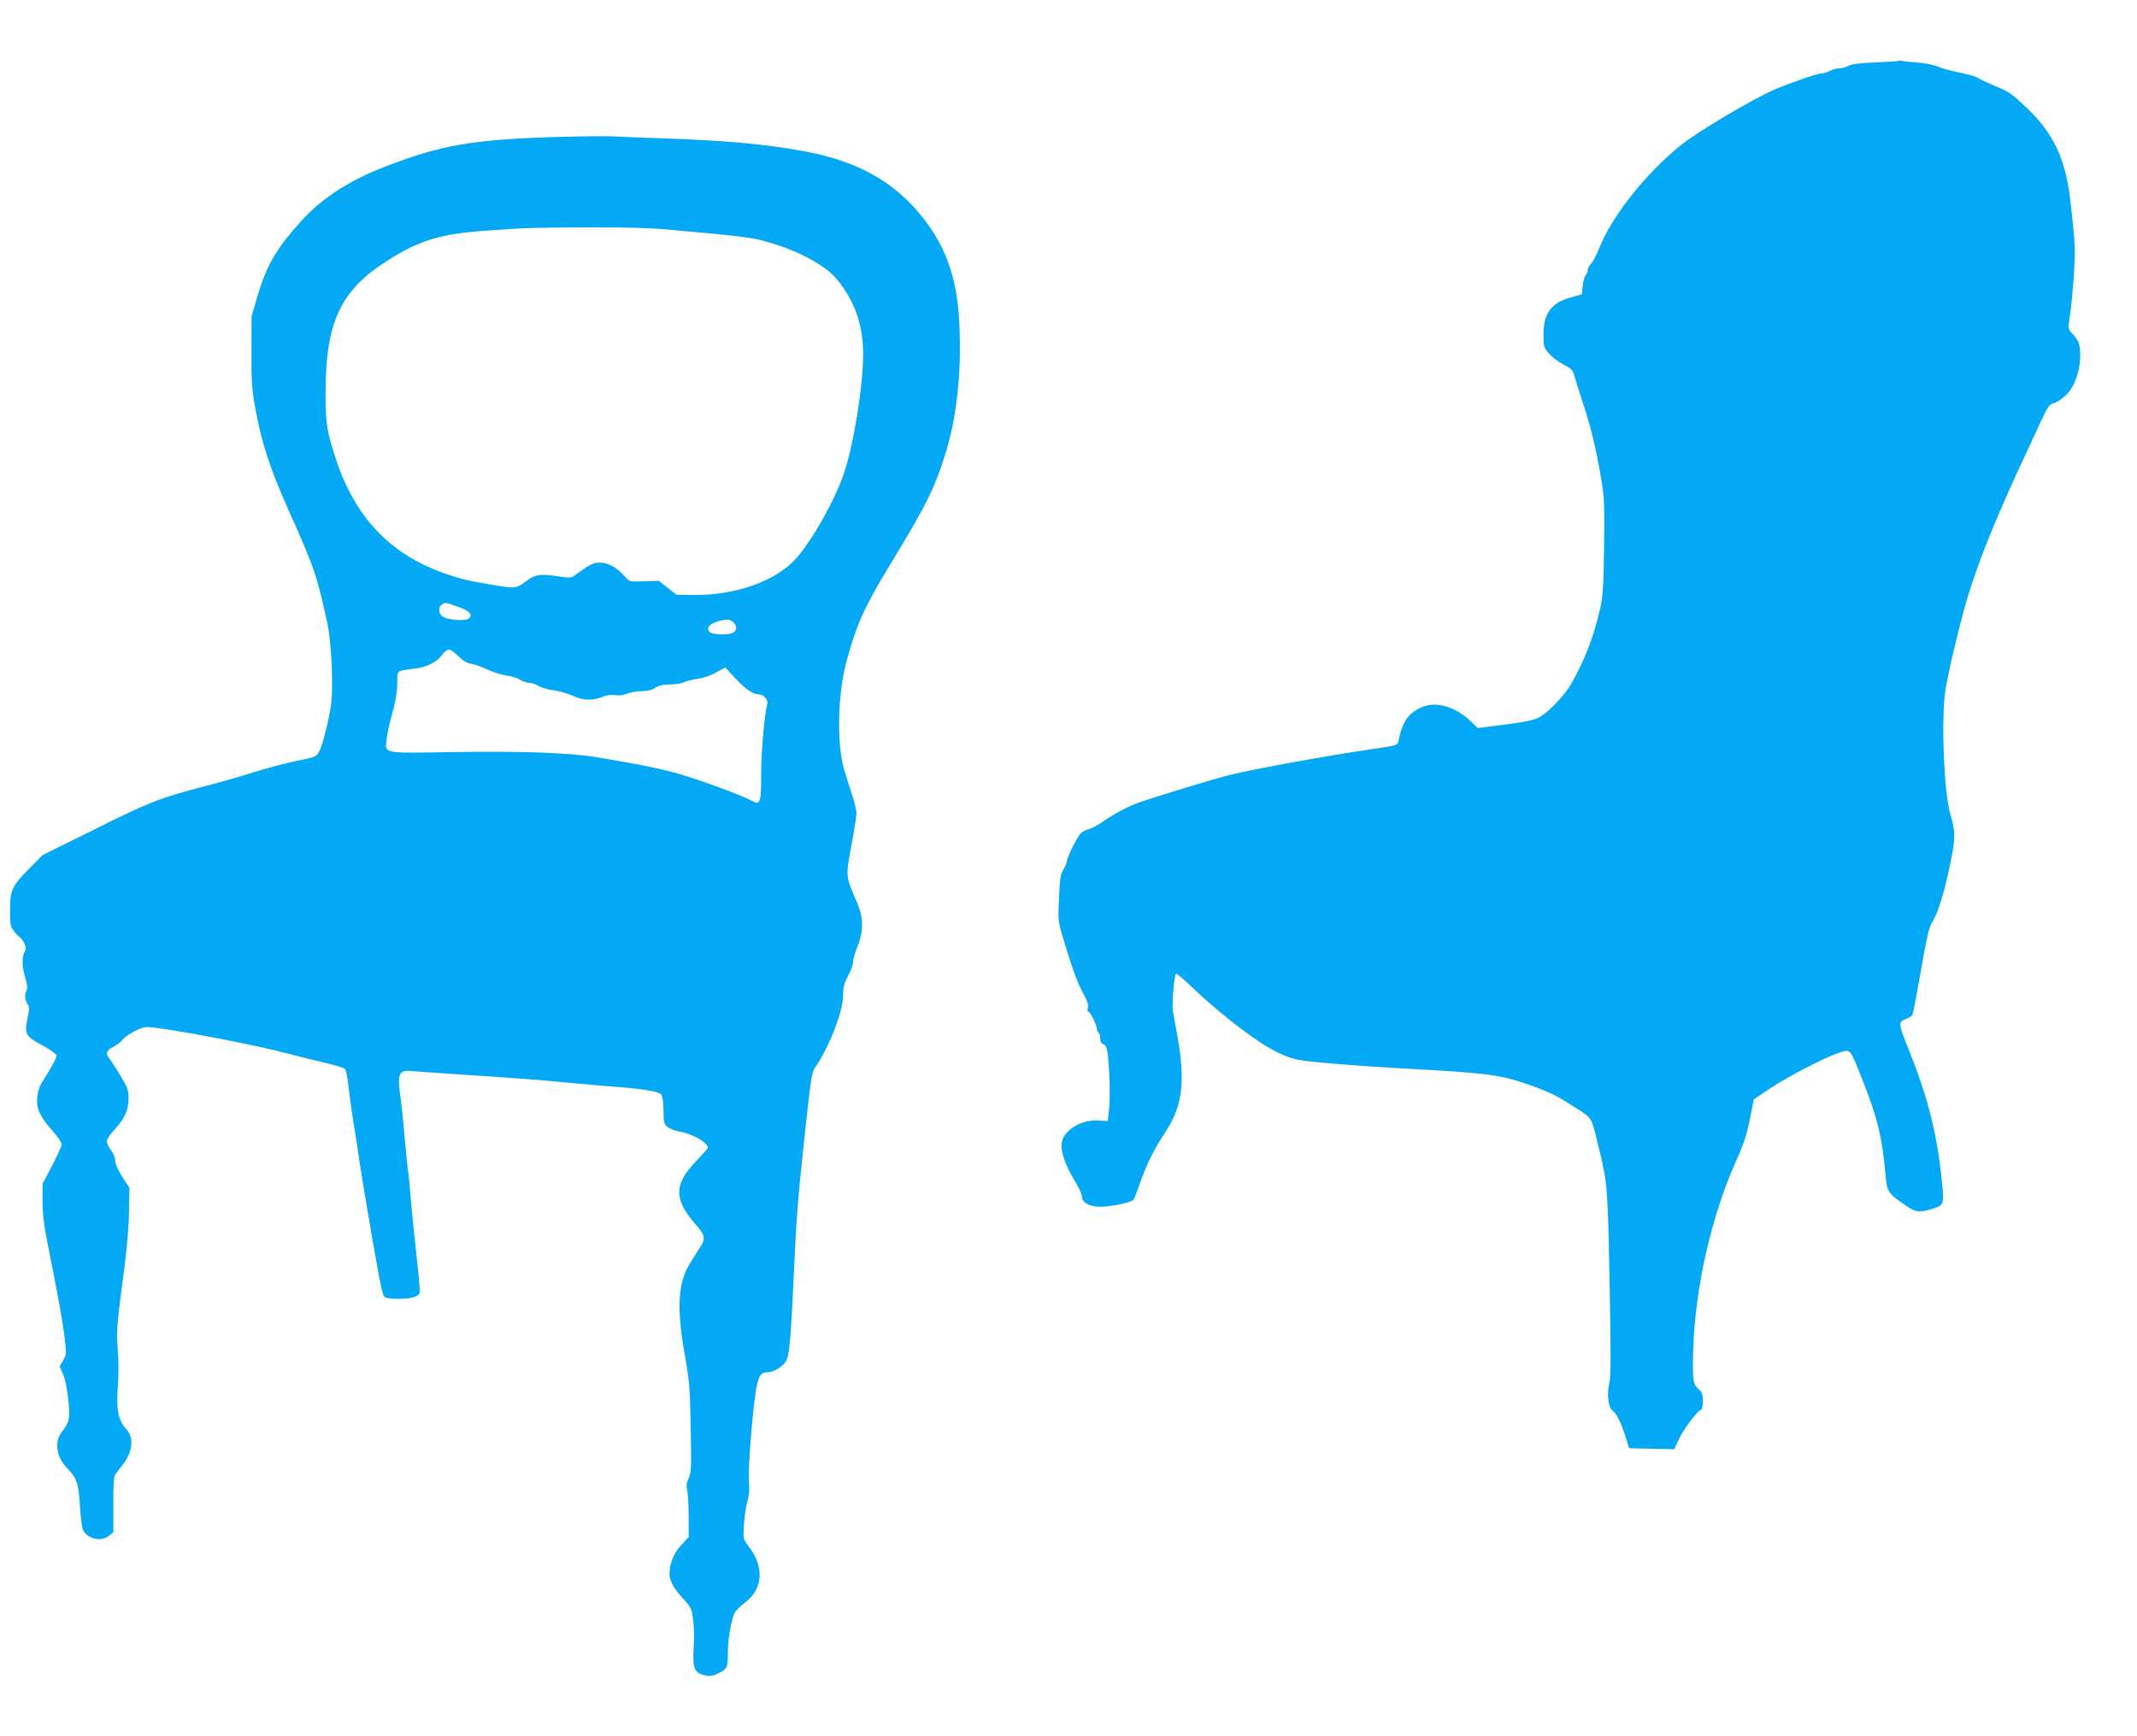
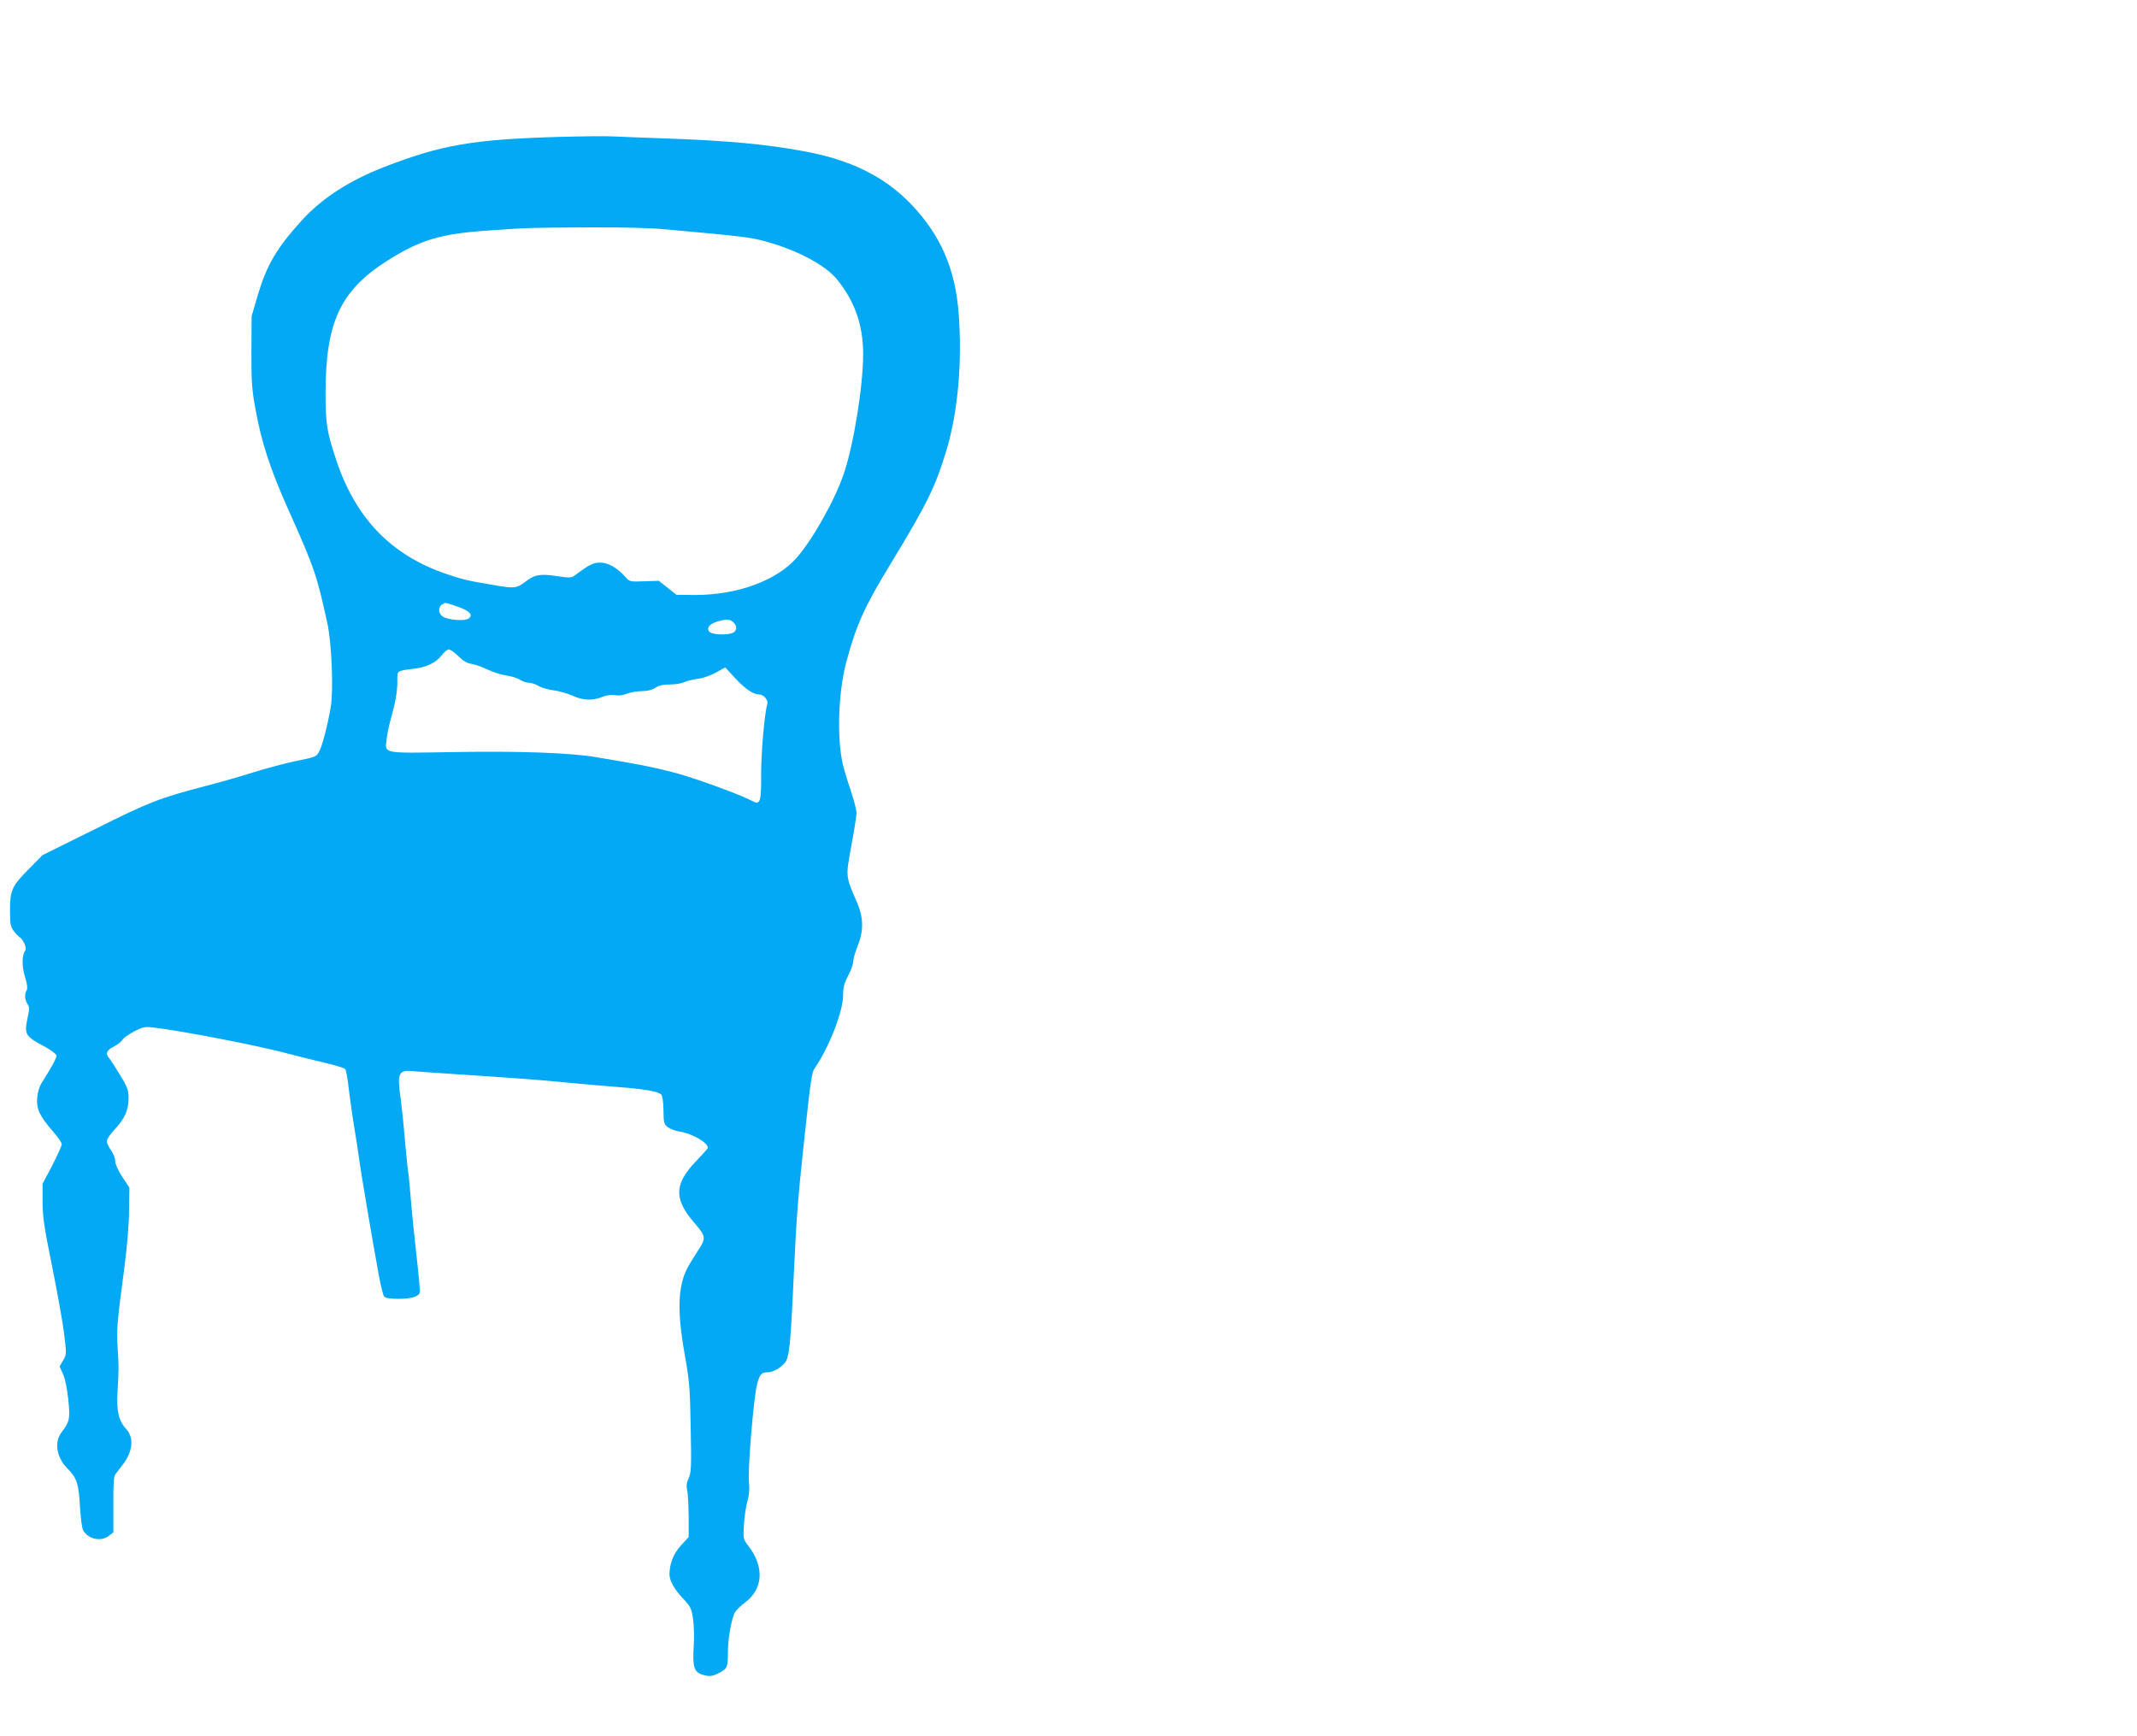
<svg xmlns="http://www.w3.org/2000/svg" version="1.0" width="1280pt" height="1040pt" viewBox="0 0 1280 1040" preserveAspectRatio="xMidYMid meet">
  <g transform="translate(0,1040) scale(0.1,-0.1)" fill="#03a9f4" stroke="none">
-     <path d="M11369 10035 c-3 -2 -64 -6 -136 -9 -92 -3 -141 -10 -162 -20 -16 -9 -43 -16 -58 -16 -15 -1 -39 -7 -53 -15 -14 -8 -37 -14 -51 -15 -23 0 -186 -56 -279 -96 -131 -56 -464 -254 -563 -334 -211 -171 -411 -423 -487 -614 -17 -42 -40 -86 -51 -97 -10 -10 -19 -27 -19 -37 0 -10 -6 -24 -12 -30 -7 -7 -15 -36 -18 -64 l-5 -51 -61 -17 c-122 -33 -168 -94 -169 -222 0 -70 2 -79 30 -113 17 -20 56 -51 87 -67 50 -26 59 -35 68 -69 6 -22 29 -95 51 -162 48 -146 80 -277 109 -452 20 -118 21 -158 18 -415 -4 -249 -7 -297 -27 -380 -37 -159 -90 -296 -172 -440 -26 -46 -102 -132 -151 -170 -53 -42 -73 -48 -280 -75 l-127 -16 -41 40 c-95 92 -220 125 -305 80 -75 -38 -106 -86 -129 -199 -5 -24 -11 -26 -158 -47 -283 -42 -680 -114 -848 -154 -94 -23 -436 -127 -545 -165 -74 -27 -150 -67 -227 -121 -26 -18 -59 -35 -75 -39 -15 -4 -37 -14 -47 -23 -21 -18 -86 -147 -86 -171 0 -8 -9 -30 -21 -49 -17 -28 -21 -57 -26 -171 -6 -136 -6 -137 31 -261 50 -165 82 -253 118 -317 21 -37 28 -60 24 -77 -4 -14 -2 -25 3 -25 11 0 51 -80 51 -103 0 -9 5 -19 10 -22 6 -3 10 -19 10 -35 0 -19 6 -31 19 -35 13 -4 20 -19 25 -52 12 -89 17 -268 9 -338 l-8 -70 -52 3 c-84 6 -169 -32 -209 -94 -34 -51 -12 -142 64 -268 23 -39 42 -79 42 -91 0 -35 35 -58 93 -63 58 -5 200 23 216 41 5 7 25 59 45 116 35 99 80 190 147 291 106 163 122 309 64 615 -8 39 -16 88 -20 110 -6 42 8 212 19 222 3 4 50 -36 104 -88 53 -52 150 -135 214 -186 193 -153 312 -222 418 -242 69 -13 364 -37 620 -51 534 -29 587 -36 792 -110 99 -36 136 -55 250 -129 98 -63 89 -48 137 -247 49 -201 51 -229 62 -799 8 -430 8 -561 -2 -602 -15 -65 -6 -143 20 -163 25 -20 50 -70 77 -155 l22 -70 135 -3 135 -3 26 56 c27 60 109 170 132 179 9 4 14 21 14 54 0 39 -5 53 -25 70 -35 31 -38 53 -33 240 11 364 108 794 252 1117 51 113 68 165 89 270 l22 110 100 67 c107 71 325 184 413 213 67 21 62 27 136 -160 92 -230 121 -351 141 -586 7 -86 18 -102 124 -173 59 -40 83 -41 170 -12 56 18 57 28 38 200 -29 263 -84 474 -197 756 -60 148 -60 157 -17 175 20 8 38 19 41 24 3 5 15 60 26 123 11 62 32 178 46 258 17 91 33 155 45 172 33 47 77 187 109 348 34 166 34 191 1 307 -36 130 -54 527 -31 721 9 85 92 432 136 577 74 240 177 491 359 880 18 39 54 116 80 172 42 89 51 103 77 108 16 4 49 26 73 48 51 50 85 145 85 239 0 64 -9 88 -48 130 -25 28 -26 28 -14 105 7 43 17 149 23 236 11 156 9 204 -21 462 -29 245 -102 400 -262 550 -91 87 -103 94 -184 128 -43 18 -90 40 -104 49 -14 9 -65 24 -115 34 -49 9 -106 25 -125 34 -19 10 -73 21 -120 25 -47 3 -92 8 -101 11 -8 2 -18 2 -20 -1z" />
    <path d="M3350 9580 c-518 -15 -704 -47 -1048 -180 -211 -82 -376 -189 -497 -323 -149 -165 -207 -264 -262 -448 l-36 -124 -1 -210 c-1 -178 3 -230 23 -339 36 -203 89 -365 199 -611 156 -348 171 -394 233 -680 26 -118 37 -403 20 -501 -19 -110 -52 -237 -70 -267 -18 -31 -15 -30 -144 -57 -54 -11 -164 -40 -245 -65 -81 -26 -208 -62 -282 -81 -284 -74 -344 -97 -670 -260 l-315 -156 -81 -82 c-103 -104 -114 -128 -114 -249 0 -82 3 -98 22 -123 12 -16 28 -33 35 -37 22 -14 45 -67 35 -80 -21 -26 -22 -92 -3 -156 14 -45 17 -69 11 -82 -14 -25 -12 -56 4 -82 13 -19 13 -31 0 -90 -19 -94 -12 -105 105 -167 36 -20 67 -43 69 -52 3 -13 -25 -64 -91 -169 -10 -15 -21 -52 -24 -82 -7 -66 15 -114 93 -203 30 -34 54 -69 54 -78 0 -9 -26 -66 -57 -127 l-58 -110 0 -107 c0 -90 9 -150 57 -387 31 -154 64 -336 72 -404 15 -121 15 -124 -6 -160 l-21 -36 20 -45 c13 -27 25 -88 32 -153 12 -115 8 -134 -40 -196 -45 -58 -31 -150 33 -215 58 -58 70 -94 77 -231 4 -66 12 -129 19 -141 29 -54 108 -71 155 -33 l26 20 0 165 c-1 124 2 169 12 183 8 10 29 37 47 61 58 78 65 159 18 210 -45 49 -59 106 -52 226 8 135 8 146 0 269 -6 104 -2 149 42 480 15 118 27 255 27 335 l2 136 -43 65 c-25 40 -42 77 -42 95 0 17 -11 45 -25 64 -14 19 -25 43 -25 54 0 12 21 44 47 71 60 64 83 116 83 186 0 50 -6 65 -51 140 -28 46 -57 91 -65 100 -24 27 -16 48 26 69 22 11 46 30 53 41 6 11 39 34 71 51 53 27 65 29 115 23 174 -20 630 -109 801 -155 63 -17 165 -42 225 -56 61 -14 115 -31 122 -37 6 -7 16 -60 22 -119 7 -58 21 -160 32 -225 11 -65 24 -149 29 -188 9 -72 84 -515 120 -709 11 -60 25 -115 31 -122 8 -10 35 -14 85 -14 74 0 119 12 128 36 3 7 -6 106 -19 221 -13 114 -29 271 -35 348 -6 77 -13 147 -15 155 -2 8 -11 95 -20 193 -8 99 -20 209 -25 245 -22 152 -13 174 70 166 25 -2 146 -11 270 -19 367 -24 507 -35 660 -50 80 -8 208 -19 285 -25 175 -13 261 -28 276 -47 7 -8 13 -48 13 -95 1 -74 3 -82 26 -100 14 -10 43 -21 65 -25 79 -12 175 -66 175 -99 0 -3 -33 -40 -74 -83 -128 -134 -130 -224 -7 -366 71 -83 72 -91 18 -172 -24 -37 -53 -84 -62 -103 -55 -108 -59 -259 -14 -512 28 -156 32 -199 36 -439 5 -239 3 -270 -12 -303 -13 -28 -15 -46 -9 -74 5 -20 8 -91 9 -158 l0 -121 -47 -51 c-45 -50 -68 -109 -68 -173 0 -37 29 -89 80 -143 47 -50 52 -60 61 -123 6 -37 8 -113 4 -169 -7 -116 2 -148 48 -164 43 -14 63 -13 106 10 47 24 51 33 51 125 0 82 23 208 44 240 8 12 34 37 59 56 108 81 116 213 21 337 -33 43 -33 45 -28 130 3 48 12 111 21 140 11 37 13 72 9 115 -8 75 28 508 49 586 15 58 26 71 63 71 30 0 71 22 100 53 30 32 37 101 57 542 15 324 25 454 59 770 42 391 48 430 65 455 86 124 171 341 171 438 0 47 6 72 30 117 17 31 30 69 30 84 0 15 12 56 26 92 38 92 37 172 -3 264 -69 159 -68 152 -34 337 17 91 31 180 31 197 0 18 -13 72 -29 119 -16 48 -37 114 -46 147 -44 153 -37 447 14 639 60 224 109 332 267 591 218 359 268 460 335 685 67 227 93 522 71 815 -21 266 -107 464 -282 649 -160 168 -365 270 -650 321 -222 41 -448 62 -805 75 -148 5 -299 11 -335 13 -36 2 -180 1 -320 -3z m650 -555 c443 -40 499 -47 585 -71 190 -52 358 -142 427 -226 108 -132 158 -275 158 -450 0 -190 -57 -544 -116 -716 -54 -159 -186 -393 -283 -504 -121 -137 -356 -222 -607 -222 l-112 1 -53 42 -53 42 -88 -3 c-87 -3 -87 -3 -115 29 -46 52 -101 83 -148 83 -41 0 -62 -10 -145 -71 -28 -22 -32 -22 -114 -10 -102 15 -133 10 -191 -35 -51 -38 -64 -40 -185 -19 -150 25 -191 34 -284 66 -334 113 -548 336 -664 689 -54 165 -62 211 -62 395 0 423 88 613 366 791 198 126 322 164 606 183 240 17 245 17 598 19 213 1 378 -3 480 -13z m-1261 -2258 c73 -25 97 -50 68 -72 -23 -17 -121 -9 -154 11 -28 17 -30 59 -5 73 21 13 15 14 91 -12z m1653 -94 c24 -21 23 -50 -1 -63 -31 -16 -126 -13 -142 6 -19 23 0 46 47 61 55 16 75 15 96 -4z m-1647 -203 c29 -29 53 -43 81 -47 21 -3 64 -19 95 -34 31 -15 81 -31 110 -35 30 -4 67 -15 84 -26 16 -10 41 -18 55 -18 14 0 39 -9 56 -19 18 -11 58 -22 90 -26 33 -4 83 -19 113 -32 62 -29 119 -32 180 -7 27 10 53 14 76 10 21 -4 47 -1 71 9 20 8 60 15 88 15 34 0 61 7 81 20 21 14 47 20 88 20 32 0 70 6 85 14 15 7 52 16 82 20 32 4 78 20 109 38 l55 30 60 -65 c61 -65 108 -97 144 -97 26 0 55 -34 48 -57 -17 -57 -37 -288 -37 -419 1 -167 -5 -188 -51 -163 -72 39 -358 143 -476 173 -126 32 -195 46 -458 90 -158 27 -464 38 -860 31 -429 -7 -409 -11 -398 78 3 29 14 81 24 117 29 103 40 167 40 230 0 65 -7 61 105 75 72 9 128 37 160 79 15 20 35 36 43 36 9 0 35 -18 57 -40z" />
  </g>
</svg>